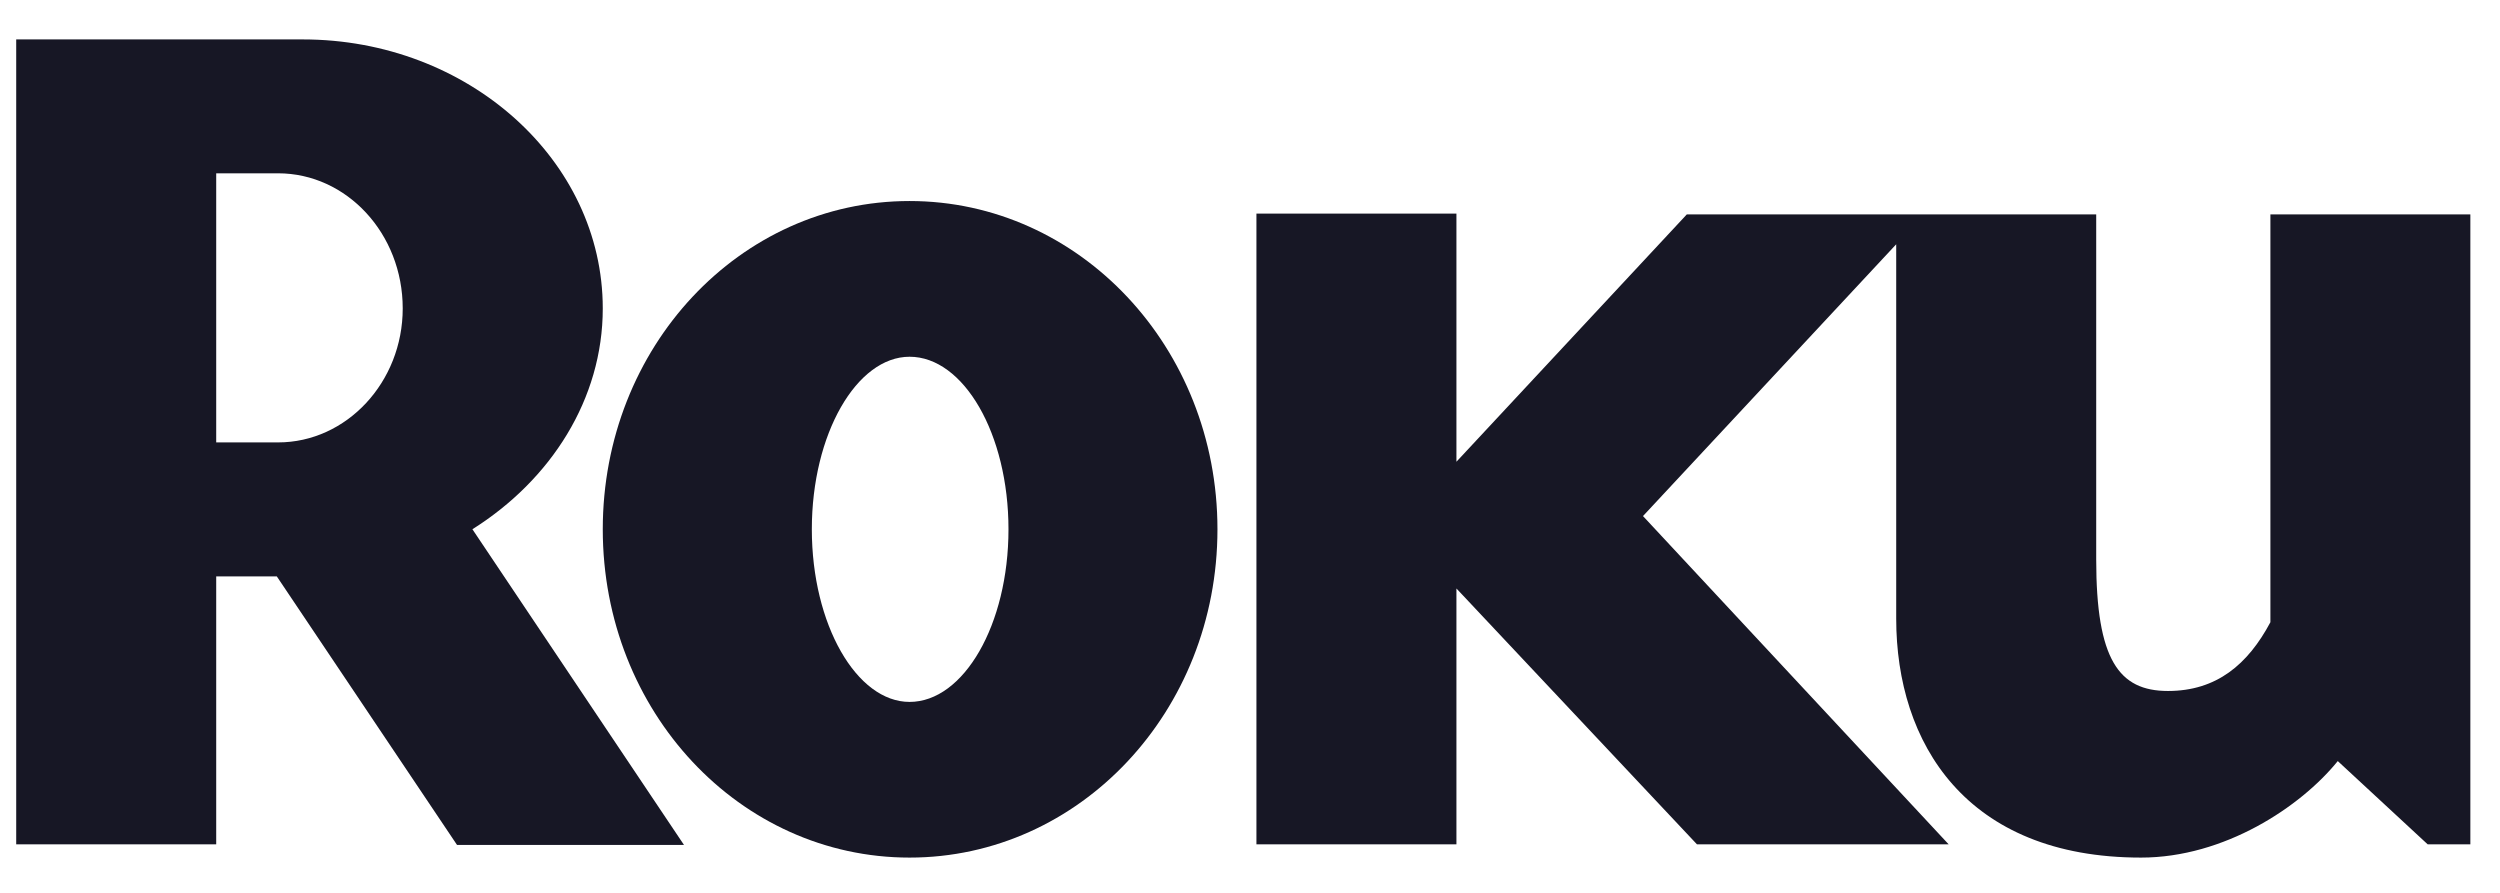
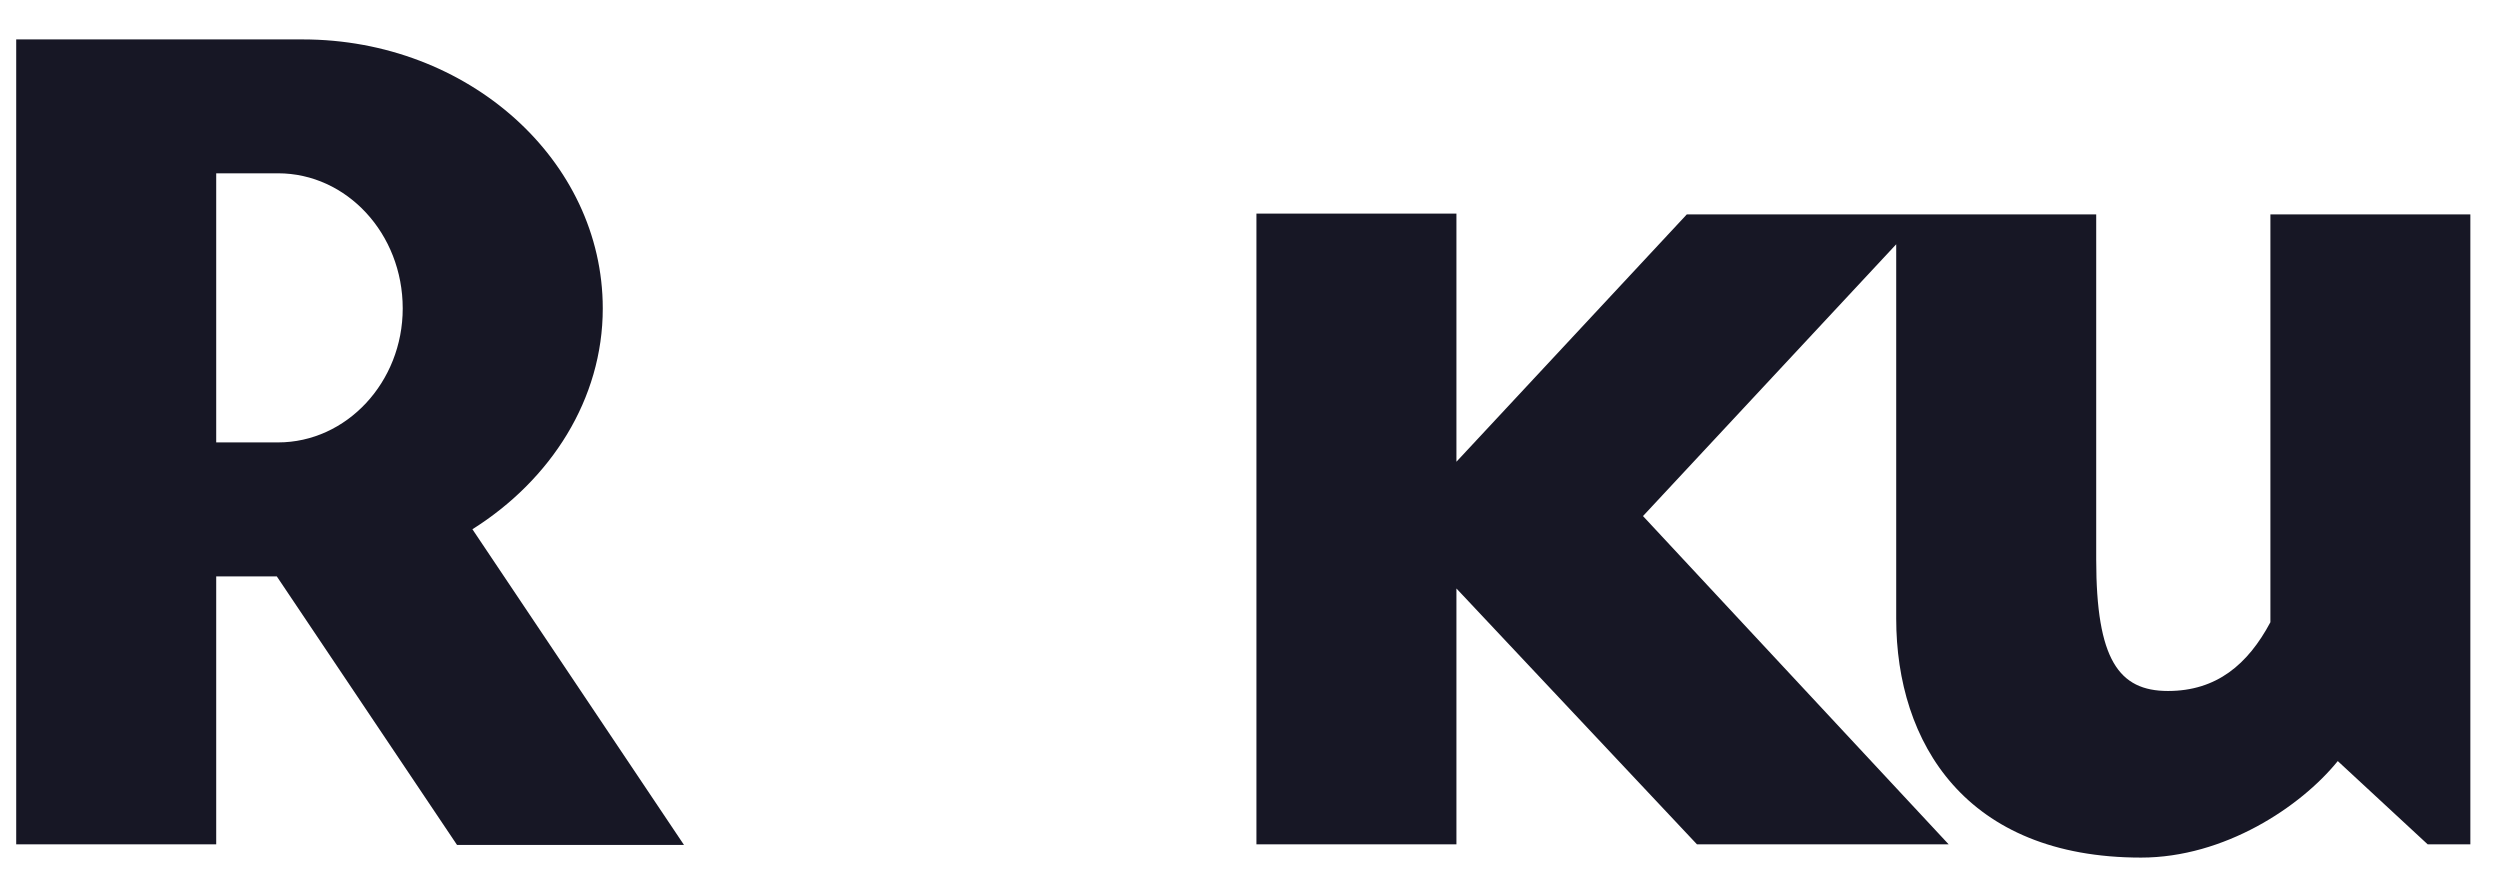
<svg xmlns="http://www.w3.org/2000/svg" xmlns:xlink="http://www.w3.org/1999/xlink" width="56px" height="20px" viewBox="0 0 56 20" version="1.1">
  <title>Roku@3x</title>
  <defs>
    <polygon id="path-1" points="1.87792366e-15 6.51106568e-15 68.505 6.51106568e-15 68.505 33.905 2.566732e-14 33.905 2.566732e-14 6.51106568e-15" />
  </defs>
  <g id="High-Fidelity-" stroke="none" stroke-width="1" fill="none" fill-rule="evenodd">
    <g id="Icons---Dark" transform="translate(-154, -201)">
      <g id="Group" transform="translate(140.12, 194.553)">
        <g id="Roku_logo" transform="translate(7.477, 0)">
          <mask id="mask-2" fill="white">
            <use xlink:href="#path-1" />
          </mask>
          <g id="path3019" transform="translate(34.253, 16.952) scale(-1, 1) rotate(-180) translate(-34.253, -16.952) " />
          <g id="g3015" mask="url(#mask-2)">
            <g transform="translate(34.253, 16.494) scale(-1, 1) rotate(-180) translate(-34.253, -16.494) translate(6.766, 7.331)">
              <g id="g3021" transform="translate(0, 0.284)">
                <path d="M8.658,12.017 C8.658,13.694 7.402,15.044 5.865,15.044 L4.48,15.044 L4.48,9.016 L5.865,9.016 C7.402,9.016 8.658,10.368 8.658,12.017 M14.958,0 L9.874,0 L5.838,6.014 L4.48,6.014 L4.48,0.013 L0,0.013 L0,18.043 L6.419,18.043 C10.119,18.043 13.139,15.341 13.139,12.017 C13.139,9.989 11.981,8.179 10.219,7.071 L14.958,0" id="path3023" fill="#171725" fill-rule="nonzero" />
              </g>
              <g id="g3025" transform="translate(13.139, 0)">
-                 <path d="M6.872,11.219 C5.689,11.219 4.683,9.492 4.683,7.354 C4.683,5.216 5.689,3.487 6.872,3.487 C8.083,3.487 9.088,5.216 9.088,7.354 C9.088,9.492 8.083,11.219 6.872,11.219 M13.769,7.354 C13.769,3.27 10.676,0 6.872,0 C3.07,0 0,3.27 0,7.354 C0,11.435 3.07,14.707 6.872,14.707 C10.676,14.707 13.769,11.435 13.769,7.354" id="path3027" fill="#171725" fill-rule="nonzero" />
-               </g>
+                 </g>
              <g id="g3029" transform="translate(27.781, 0)">
                <path d="M9.641,14.408 L4.48,8.867 L4.48,14.426 L0,14.426 L0,0.297 L4.48,0.297 L4.48,6.028 L9.868,0.297 L15.506,0.297 L8.659,7.65 L14.331,13.738 L14.331,5.353 C14.331,2.569 15.89,0 19.816,0 C21.68,0 23.391,1.135 24.222,2.162 L26.236,0.297 L27.192,0.297 L27.192,14.408 L22.713,14.408 L22.713,7.056 L22.713,5.272 C22.208,4.326 21.506,3.732 20.419,3.732 C19.317,3.732 18.811,4.434 18.811,6.678 L18.811,7.27 L18.811,14.408 L9.641,14.408 Z" id="path3031" fill="#171725" fill-rule="nonzero" />
              </g>
            </g>
          </g>
        </g>
      </g>
    </g>
  </g>
</svg>